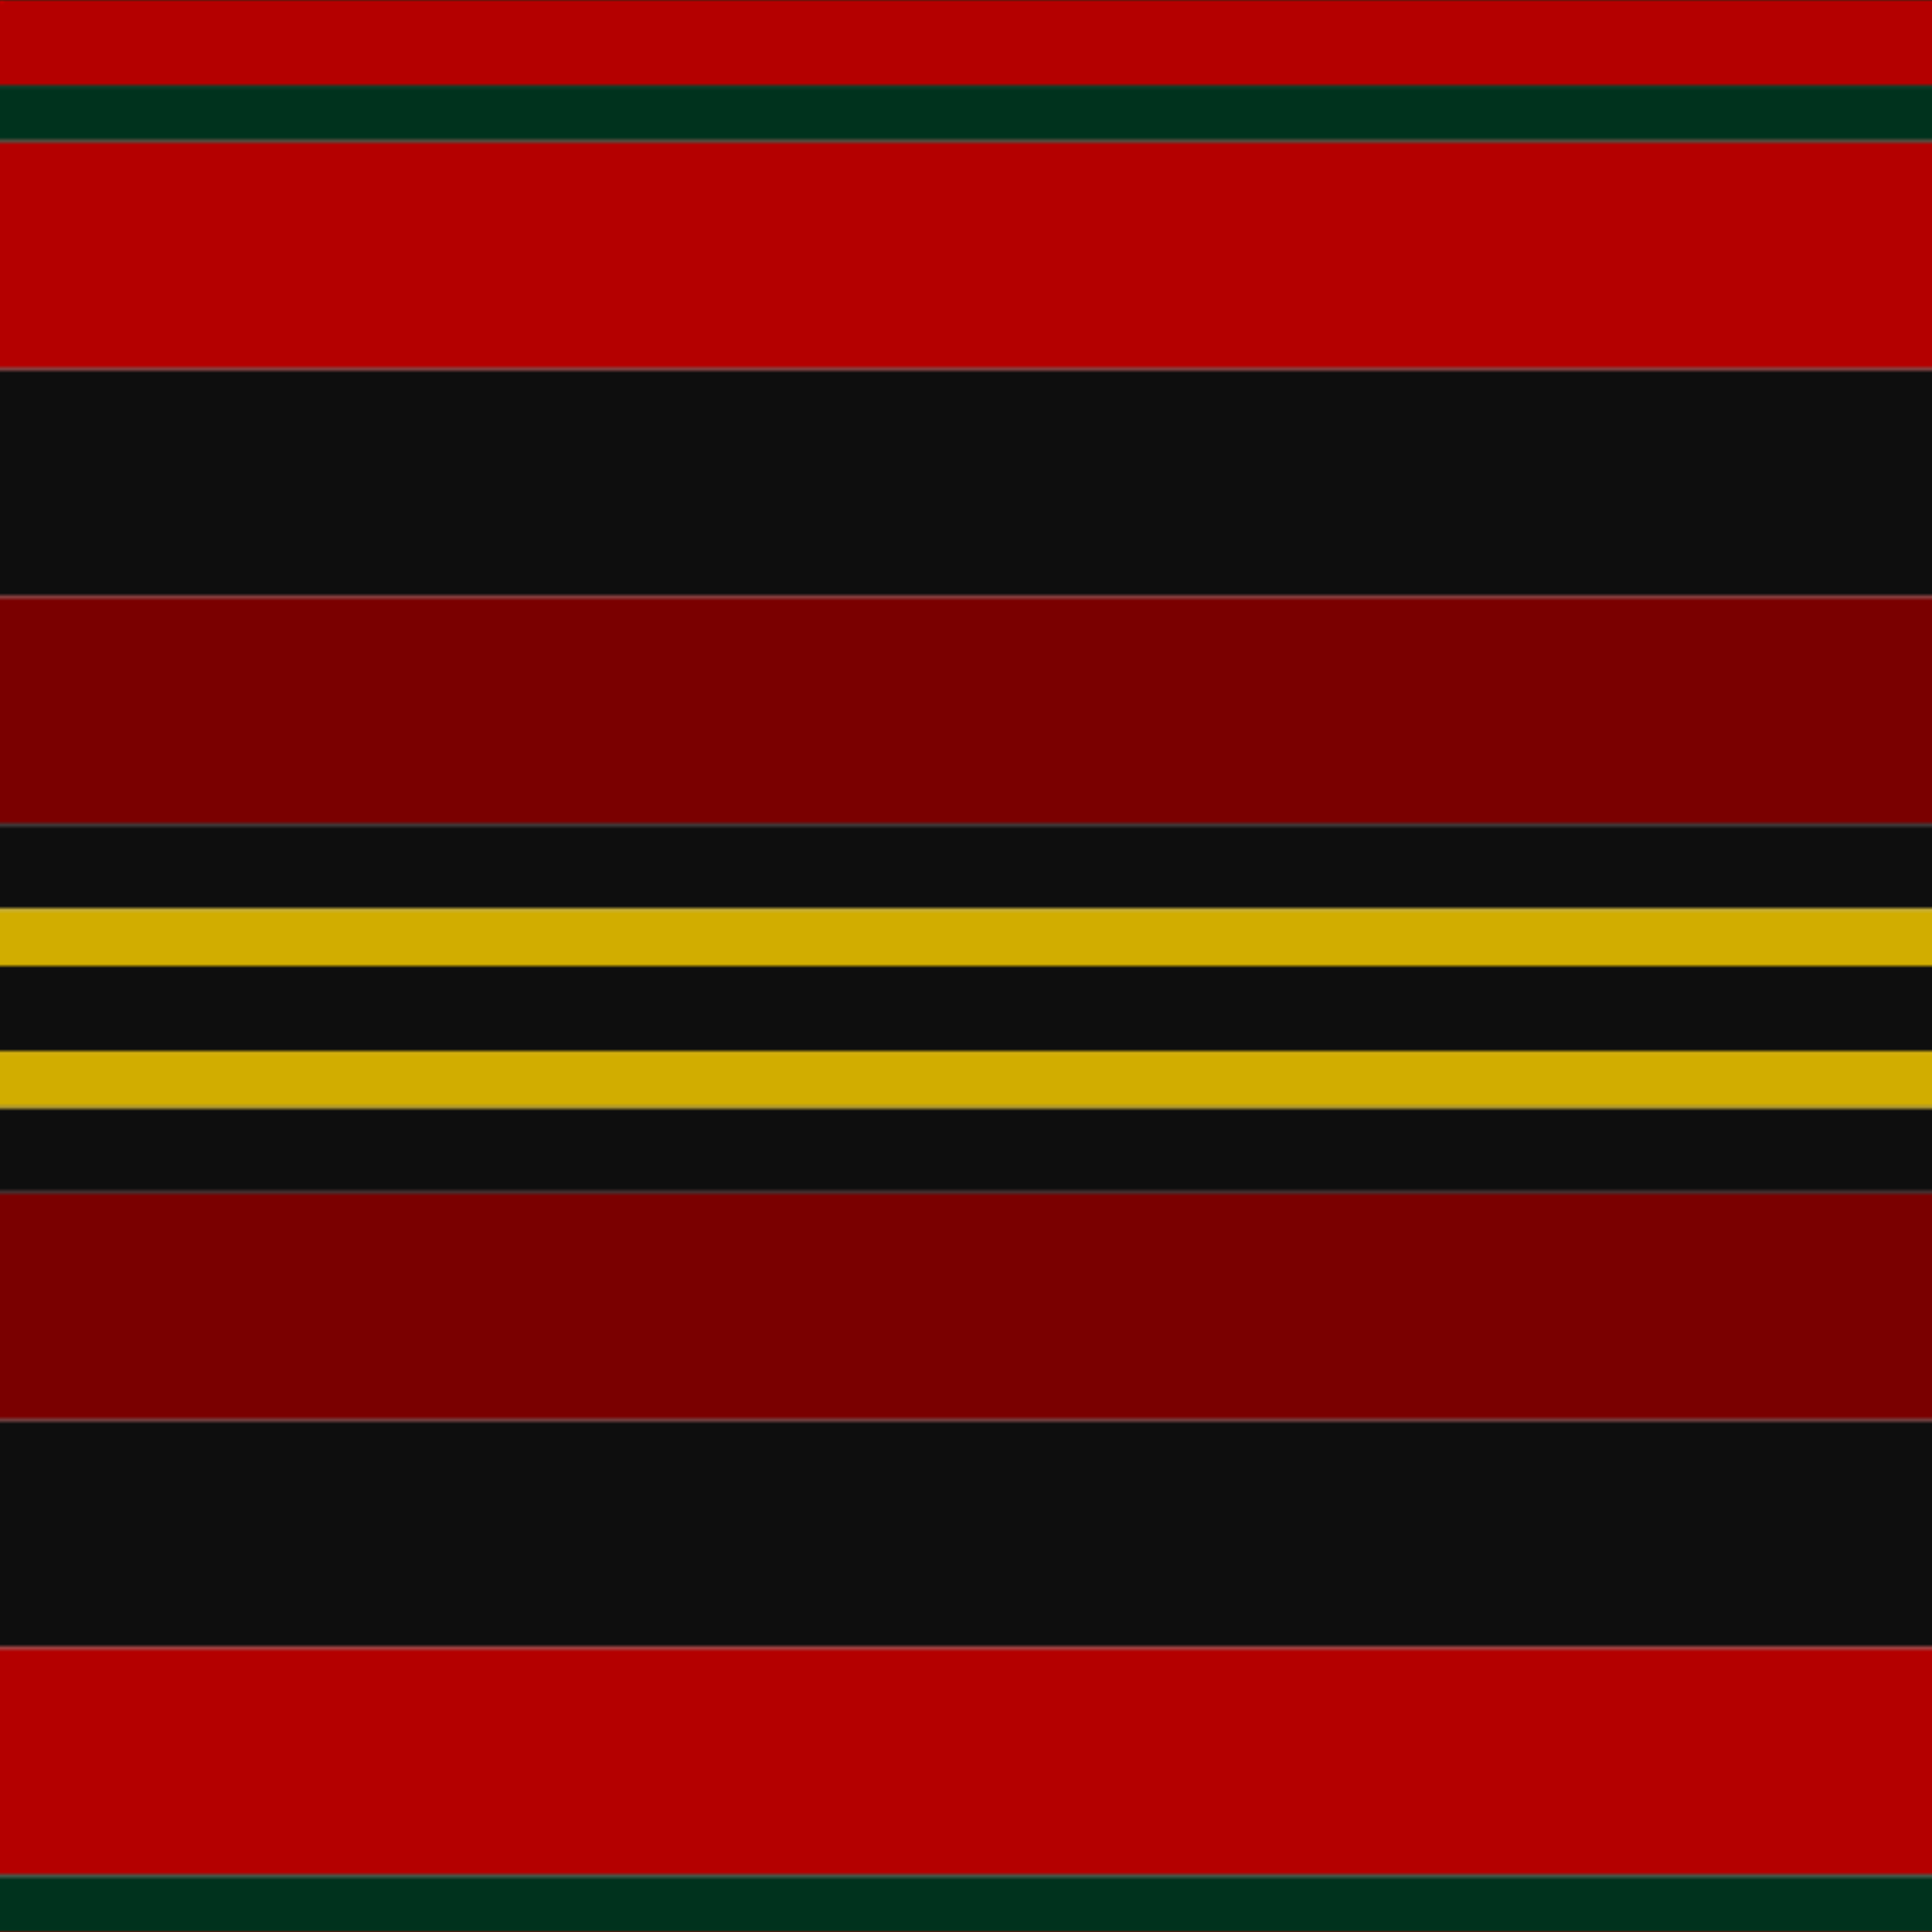
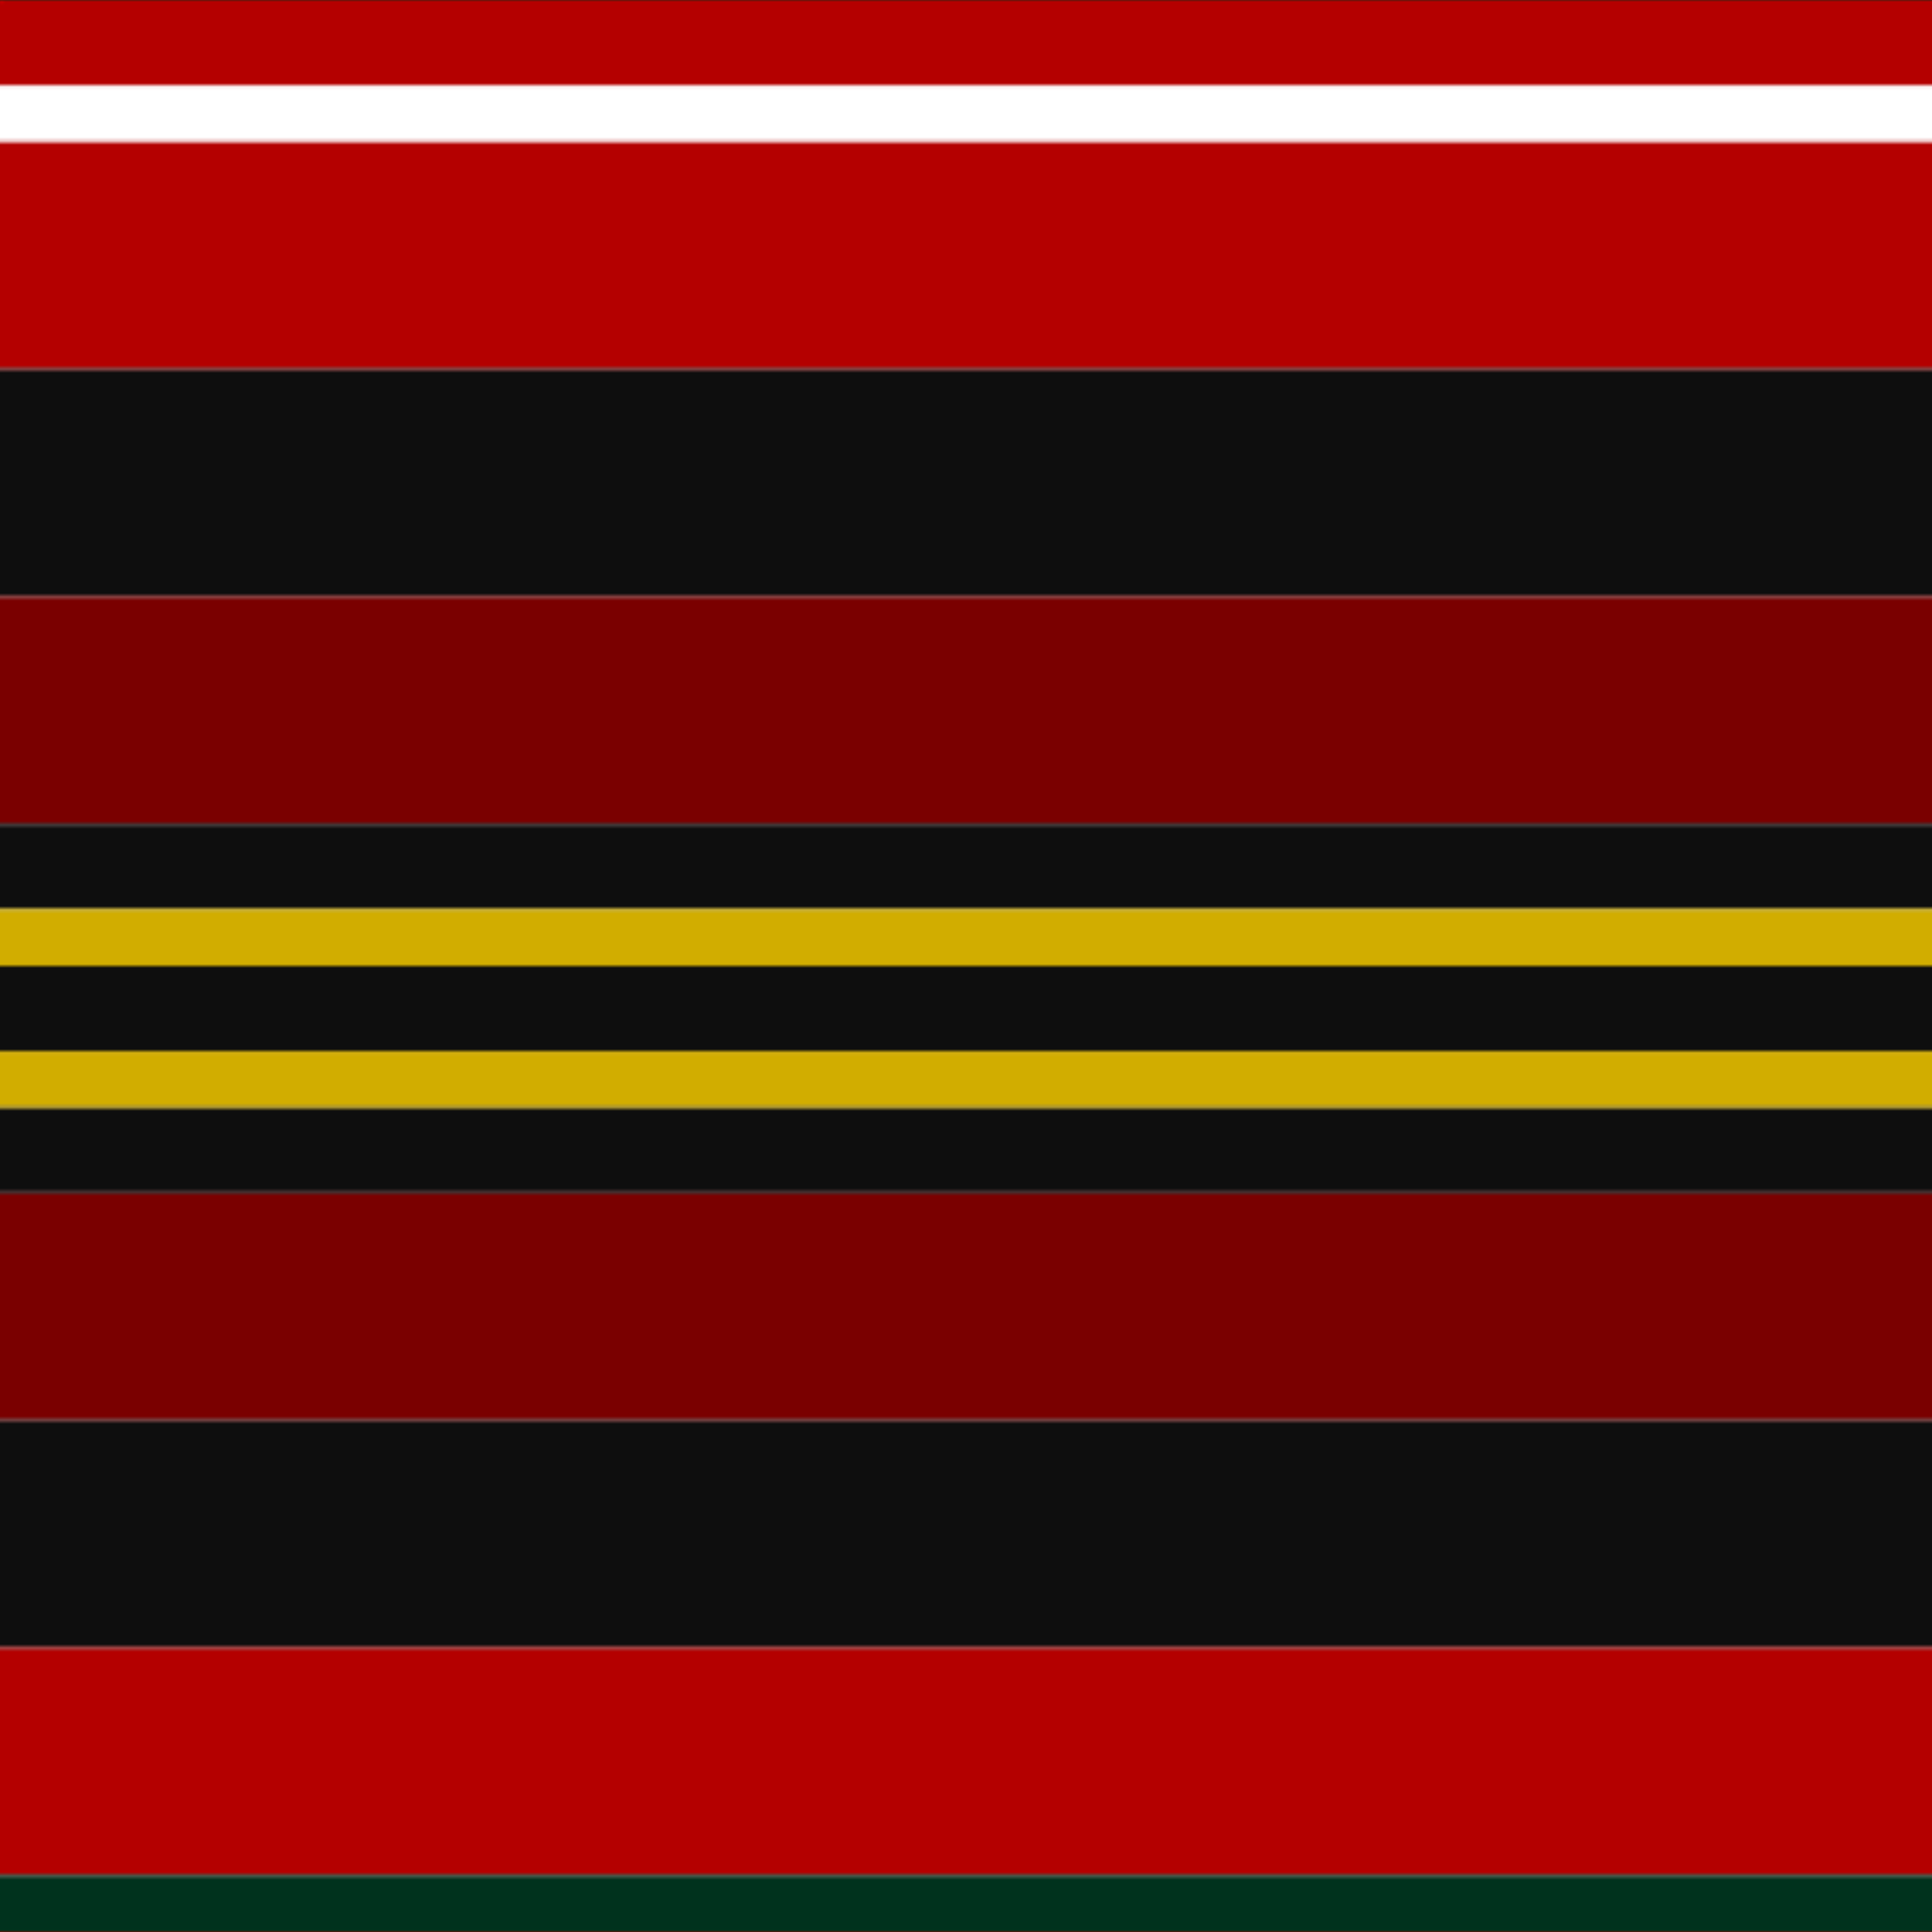
<svg xmlns="http://www.w3.org/2000/svg" width="500" height="500">
  <defs>
    <filter id="fabricTexture" x="0" y="0" width="100%" height="100%">
      <feTurbulence type="fractalNoise" baseFrequency="0.01" numOctaves="1" result="noise" />
      <feDisplacementMap in="SourceGraphic" in2="noise" scale="2" xChannelSelector="R" yChannelSelector="G" />
    </filter>
    <filter id="dustTexture" x="0" y="0" width="100%" height="100%">
      <feTurbulence type="turbulence" baseFrequency="0.02" numOctaves="4" result="dust" />
      <feDisplacementMap in="SourceGraphic" in2="dust" scale="1" />
    </filter>
    <filter id="threadEmbossing" x="0" y="0" width="100%" height="100%">
      <feGaussianBlur in="SourceAlpha" stdDeviation="2" result="blur" />
      <feOffset in="blur" dx="1" dy="1" result="offsetBlur" />
      <feMerge>
        <feMergeNode in="offsetBlur" />
        <feMergeNode in="SourceGraphic" />
      </feMerge>
    </filter>
    <filter id="weftVariation" x="0" y="0" width="100%" height="100%">
      <feTurbulence type="fractalNoise" baseFrequency="0.02" numOctaves="4" result="weftNoise" />
      <feColorMatrix type="matrix" values="1 0 0 0 0  0 1 0 0 0  0 0 1 0 0  0 0 0 0.12 0" result="weftOverlay" />
      <feBlend in="SourceGraphic" in2="weftOverlay" mode="multiply" />
    </filter>
    <filter id="warpVariation" x="0" y="0" width="100%" height="100%">
      <feTurbulence type="fractalNoise" baseFrequency="0.02" numOctaves="4" result="warpNoise" />
      <feColorMatrix type="matrix" values="1 0 0 0 0 0 1 0 0 0 0 0 1 0 0 0 0 0 0.12 0" result="warpOverlay" />
      <feBlend in="SourceGraphic" in2="warpOverlay" mode="multiply" />
    </filter>
    <filter id="darkenEffect">
      <feColorMatrix type="matrix" values="0.1 0 0 0 0 0 0.1 0 0 0 0 0 0.1 0 0 0 0 0 1 0" />
    </filter>
    <mask id="threadHatchingMask" x="0" y="0" width="1" height="1">
      <rect x="0" y="0" width="100%" height="100%" fill="url(#threadHatching)" />
    </mask>
    <pattern id="threadHatching" x="0" y="0" patternUnits="userSpaceOnUse" width="3.676" height="3.676">
      <rect x="0" y="-0.919" height="1.838" width="0.919" fill="white" />
      <rect x="0" y="2.757" height="1.838" width="0.919" fill="white" />
      <rect x="0.919" y="0" height="1.838" width="0.919" fill="white" />
      <rect x="1.838" y="0.919" height="1.838" width="0.919" fill="white" />
      <rect x="2.757" y="1.838" height="1.838" width="0.919" fill="white" />
    </pattern>
    <filter id="weftFilter">
      <feMerge>
        <feMergeNode in="SourceGraphic" />
        <feMergeNode in="url(#threadEmbossing)" />
        <feMergeNode in="url(#weftVariation)" />
      </feMerge>
    </filter>
    <filter id="warpFilter">
      <feMerge>
        <feMergeNode in="SourceGraphic" />
        <feMergeNode in="url(#threadEmbossing)" />
        <feMergeNode in="url(#warpVariation)" />
      </feMerge>
    </filter>
    <pattern id="sett" x="0" y="0" patternUnits="userSpaceOnUse" width="500" height="500">
      <g id="weft" filter=" url(#weftFilter) ">
        <rect x="0" y="0" width="100%" height="22.059" fill="#b40000" />
-         <rect x="0" y="22.059" width="100%" height="14.706" fill="#00321d" />
        <rect x="0" y="36.765" width="100%" height="58.824" fill="#b40000" />
        <rect x="0" y="95.588" width="100%" height="58.824" fill="#0e0e0e" />
        <rect x="0" y="154.412" width="100%" height="58.824" fill="#7a0000" />
        <rect x="0" y="213.235" width="100%" height="22.059" fill="#0e0e0e" />
        <rect x="0" y="235.294" width="100%" height="14.706" fill="#d1ad00" />
        <rect x="0" y="250" width="100%" height="22.059" fill="#0e0e0e" />
        <rect x="0" y="272.059" width="100%" height="14.706" fill="#d1ad00" />
        <rect x="0" y="286.765" width="100%" height="22.059" fill="#0e0e0e" />
        <rect x="0" y="308.824" width="100%" height="58.824" fill="#7a0000" />
        <rect x="0" y="367.647" width="100%" height="58.824" fill="#0e0e0e" />
        <rect x="0" y="426.471" width="100%" height="58.824" fill="#b40000" />
        <rect x="0" y="485.294" width="100%" height="14.706" fill="#00321d" />
      </g>
      <g id="warp" mask="url(#threadHatchingMask)" filter=" url(#warpFilter)">
        <rect x="0" y="0" width="22.059" height="100%" fill="#C80000" />
        <rect x="22.059" y="0" width="14.706" height="100%" fill="#003820" />
        <rect x="36.765" y="0" width="58.824" height="100%" fill="#C80000" />
        <rect x="95.588" y="0" width="58.824" height="100%" fill="#101010" />
        <rect x="154.412" y="0" width="58.824" height="100%" fill="#880000" />
        <rect x="213.235" y="0" width="22.059" height="100%" fill="#101010" />
        <rect x="235.294" y="0" width="14.706" height="100%" fill="#E8C000" />
        <rect x="250" y="0" width="22.059" height="100%" fill="#101010" />
        <rect x="272.059" y="0" width="14.706" height="100%" fill="#E8C000" />
        <rect x="286.765" y="0" width="22.059" height="100%" fill="#101010" />
        <rect x="308.824" y="0" width="58.824" height="100%" fill="#880000" />
        <rect x="367.647" y="0" width="58.824" height="100%" fill="#101010" />
        <rect x="426.471" y="0" width="58.824" height="100%" fill="#C80000" />
-         <rect x="485.294" y="0" width="14.706" height="100%" fill="#003820" />
      </g>
    </pattern>
  </defs>
  <rect x="0" y="0" height="100%" width="100%" fill="url(#sett)" filter="url(#fabricTexture) url(#dustTexture)" />
</svg>